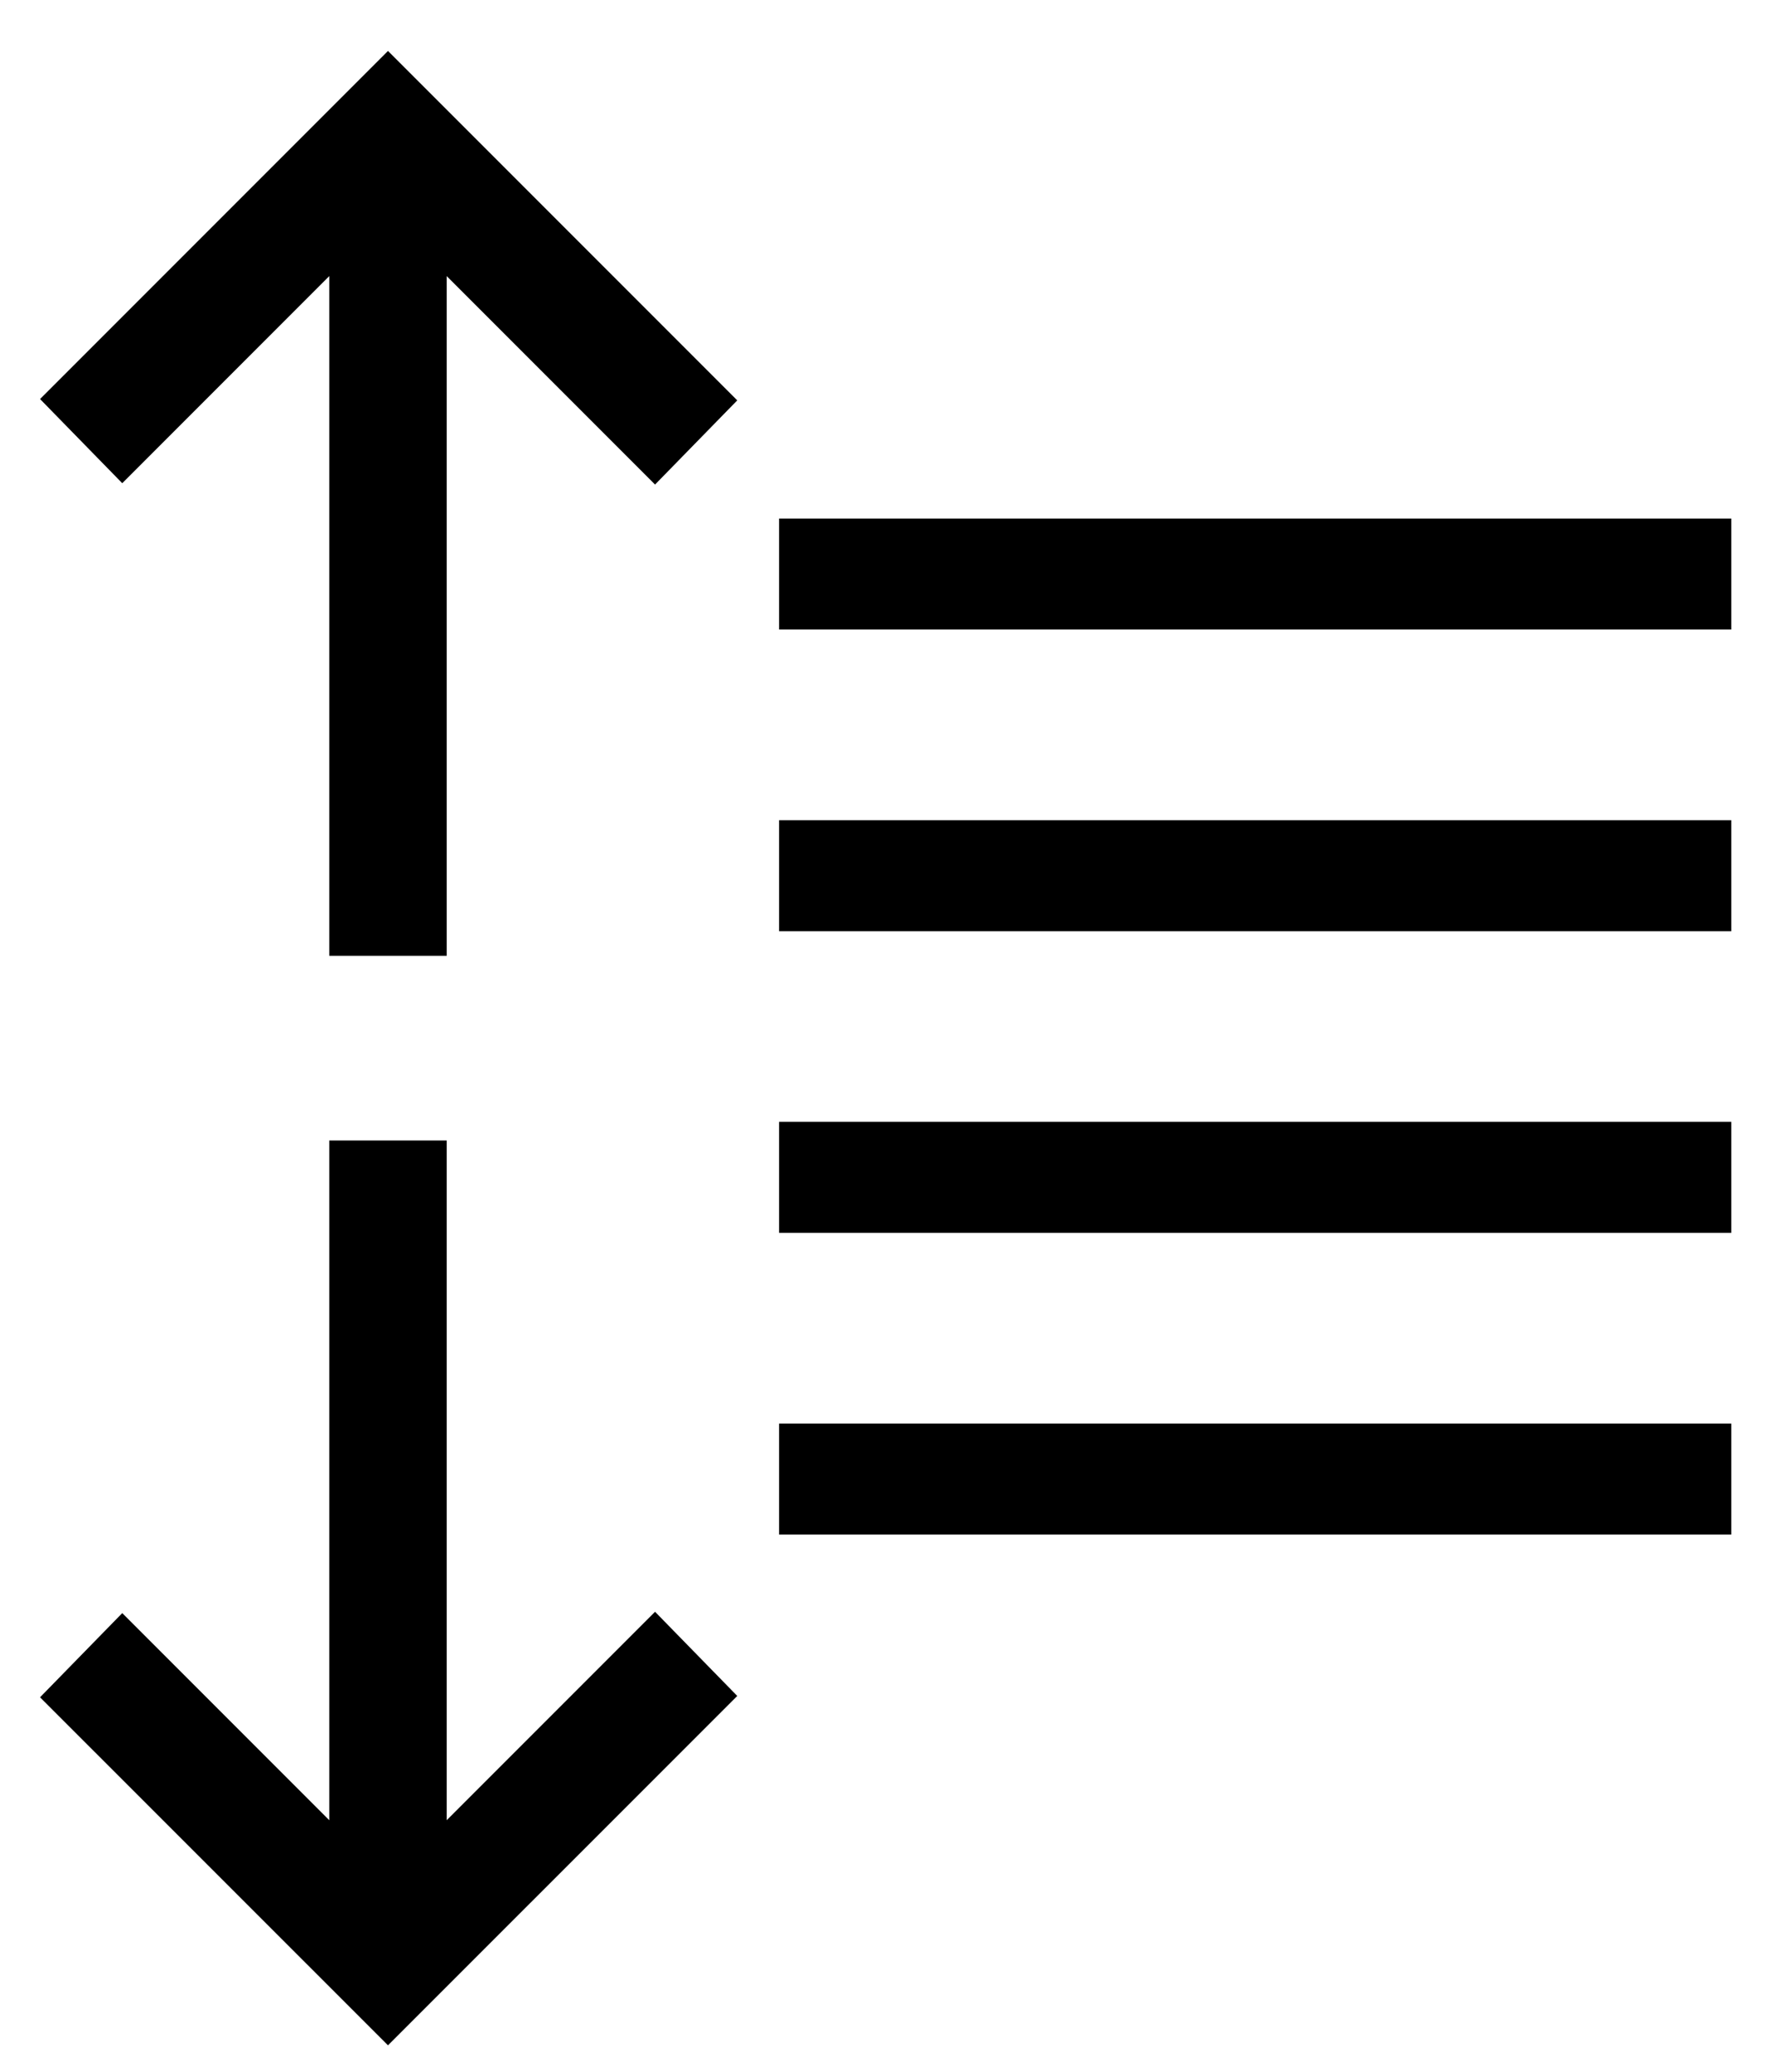
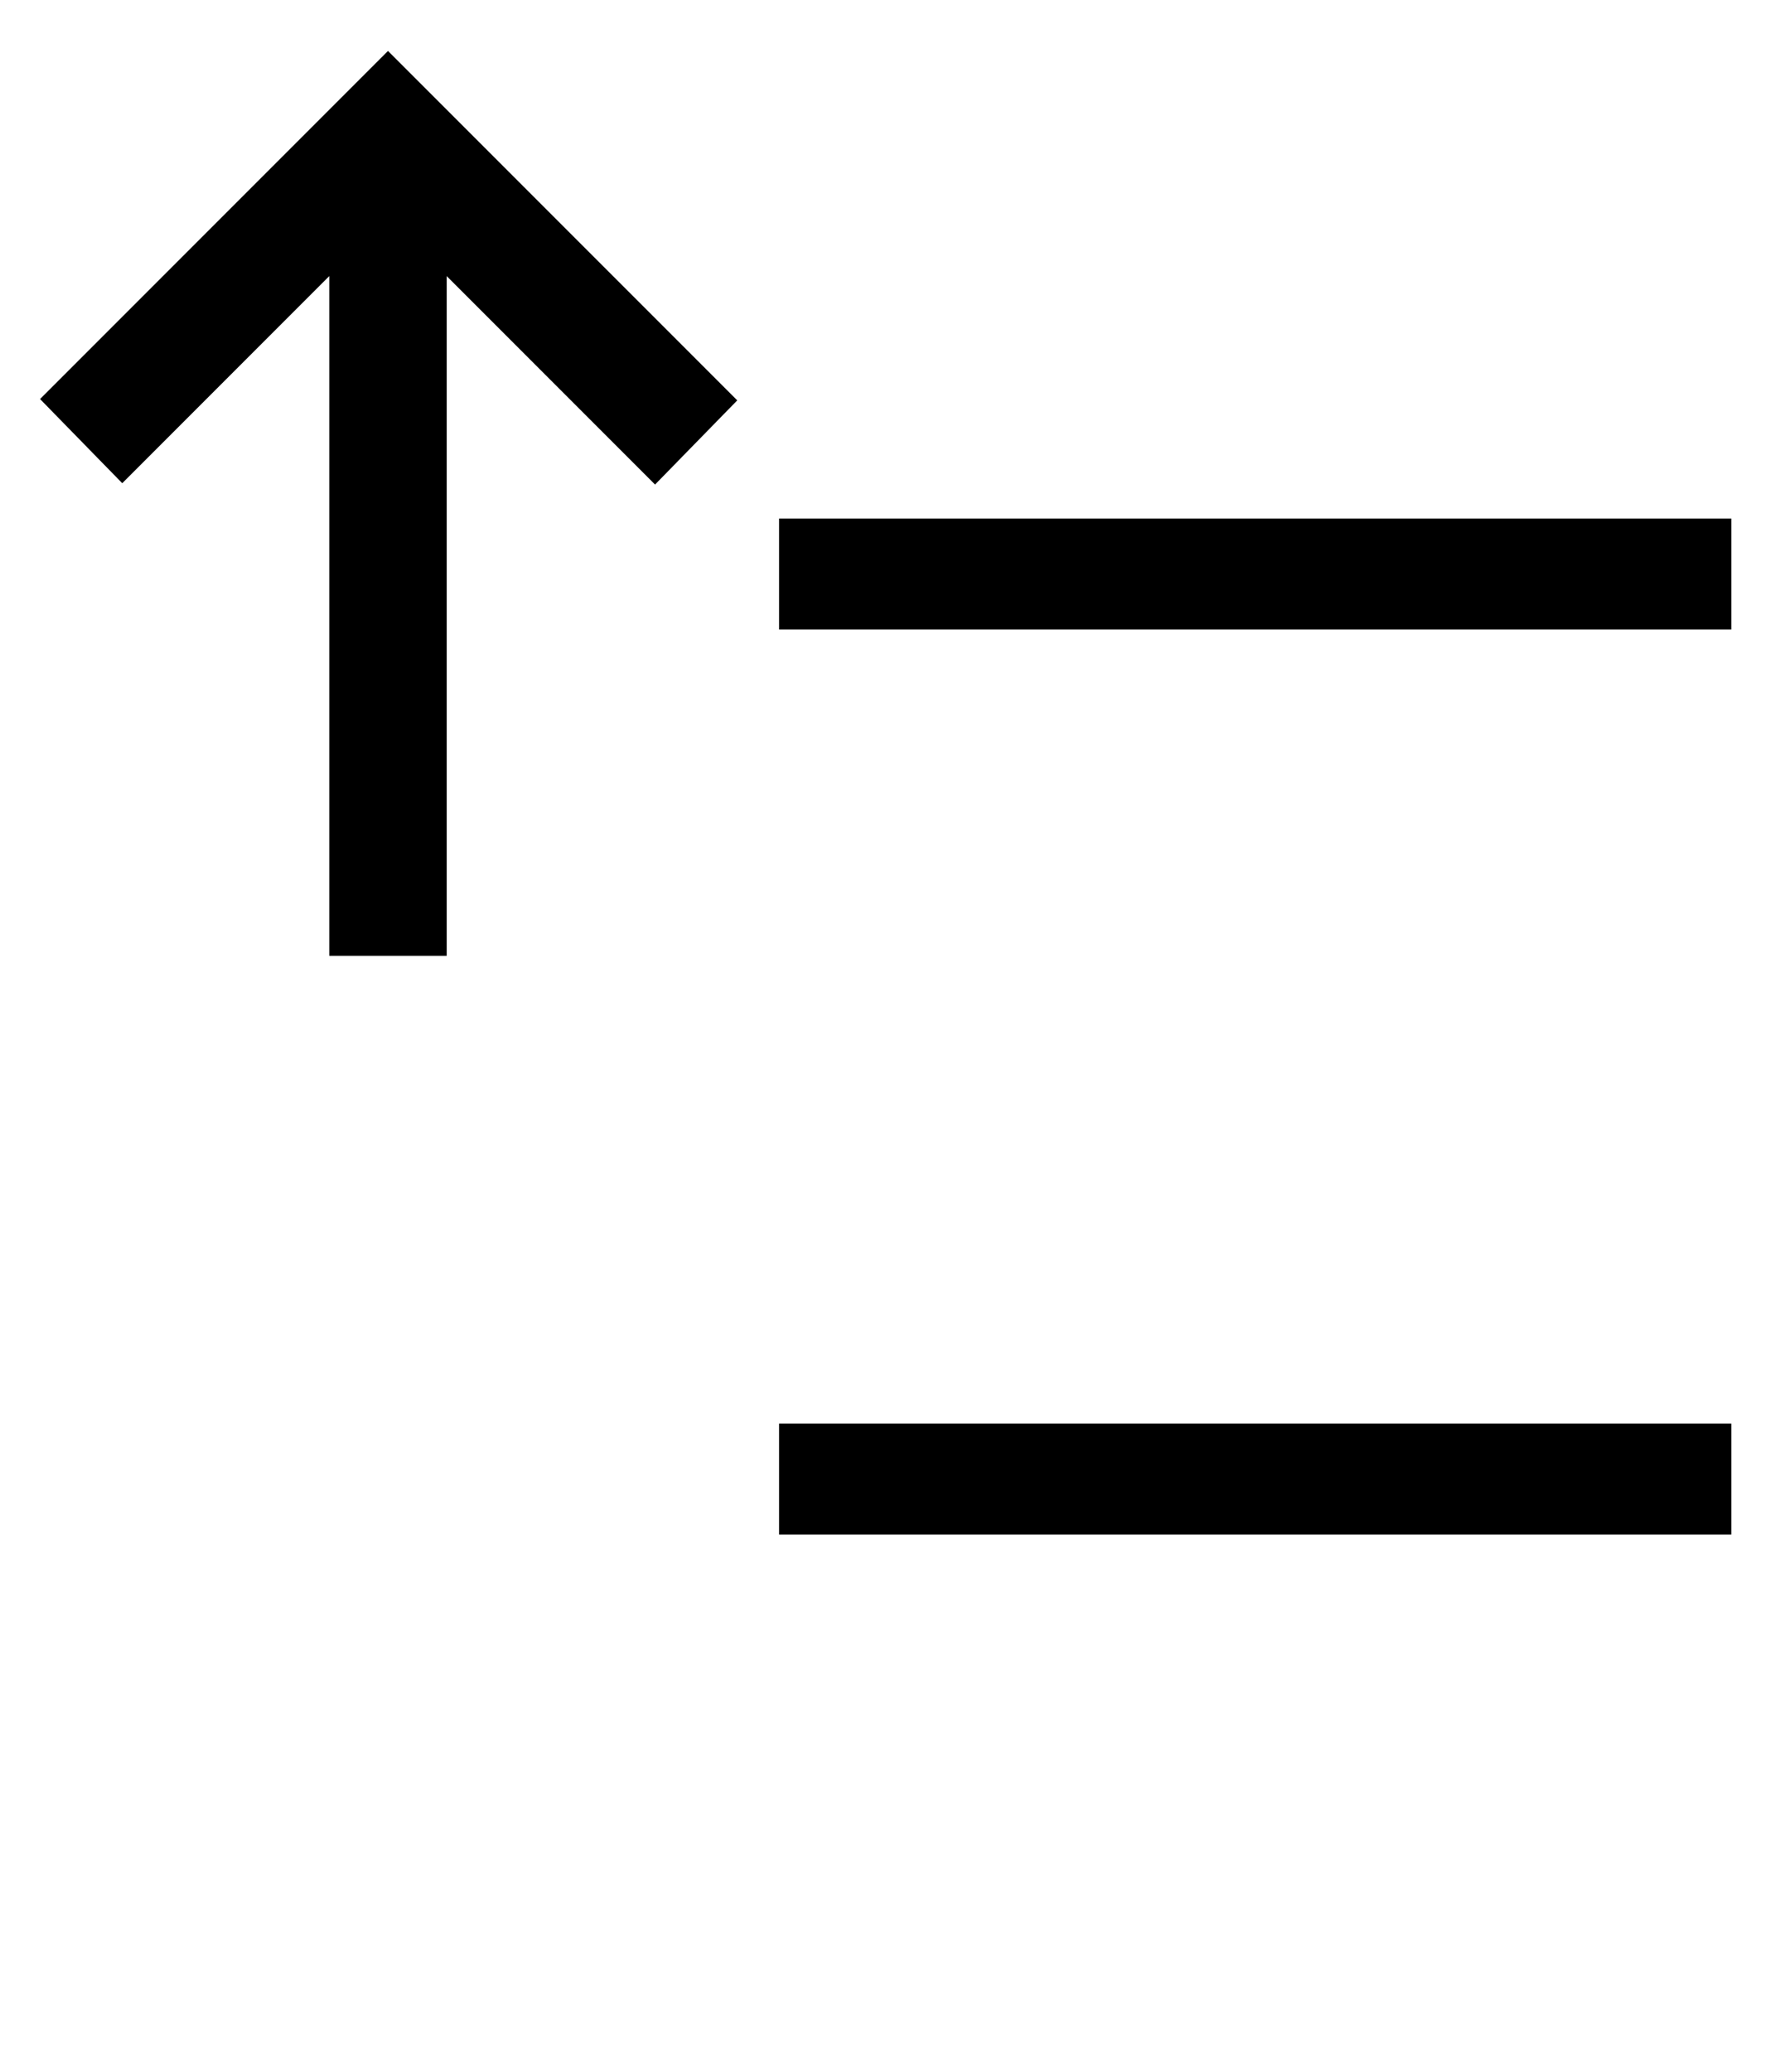
<svg xmlns="http://www.w3.org/2000/svg" width="24" height="28" viewBox="0 0 24 28" fill="none">
-   <path d="M0.893 22.937L1.655 22.157L4.702 25.204L4.702 15.664L5.79 15.664L5.79 25.204L8.855 22.139L9.617 22.919L5.246 27.289L0.893 22.937Z" fill="black" stroke="black" stroke-width="0.5" />
  <path d="M0.893 5.395L1.655 6.175L4.702 3.128L4.702 12.668L5.79 12.668L5.79 3.128L8.855 6.193L9.617 5.413L5.246 1.042L0.893 5.395Z" fill="black" stroke="black" stroke-width="0.5" />
  <path d="M10.534 7.758H23.409" stroke="black" stroke-width="1.5" />
-   <path d="M10.534 11.835H23.409" stroke="black" stroke-width="1.5" />
-   <path d="M10.534 15.912H23.409" stroke="black" stroke-width="1.5" />
  <path d="M10.534 19.99H23.409" stroke="black" stroke-width="1.5" />
</svg>